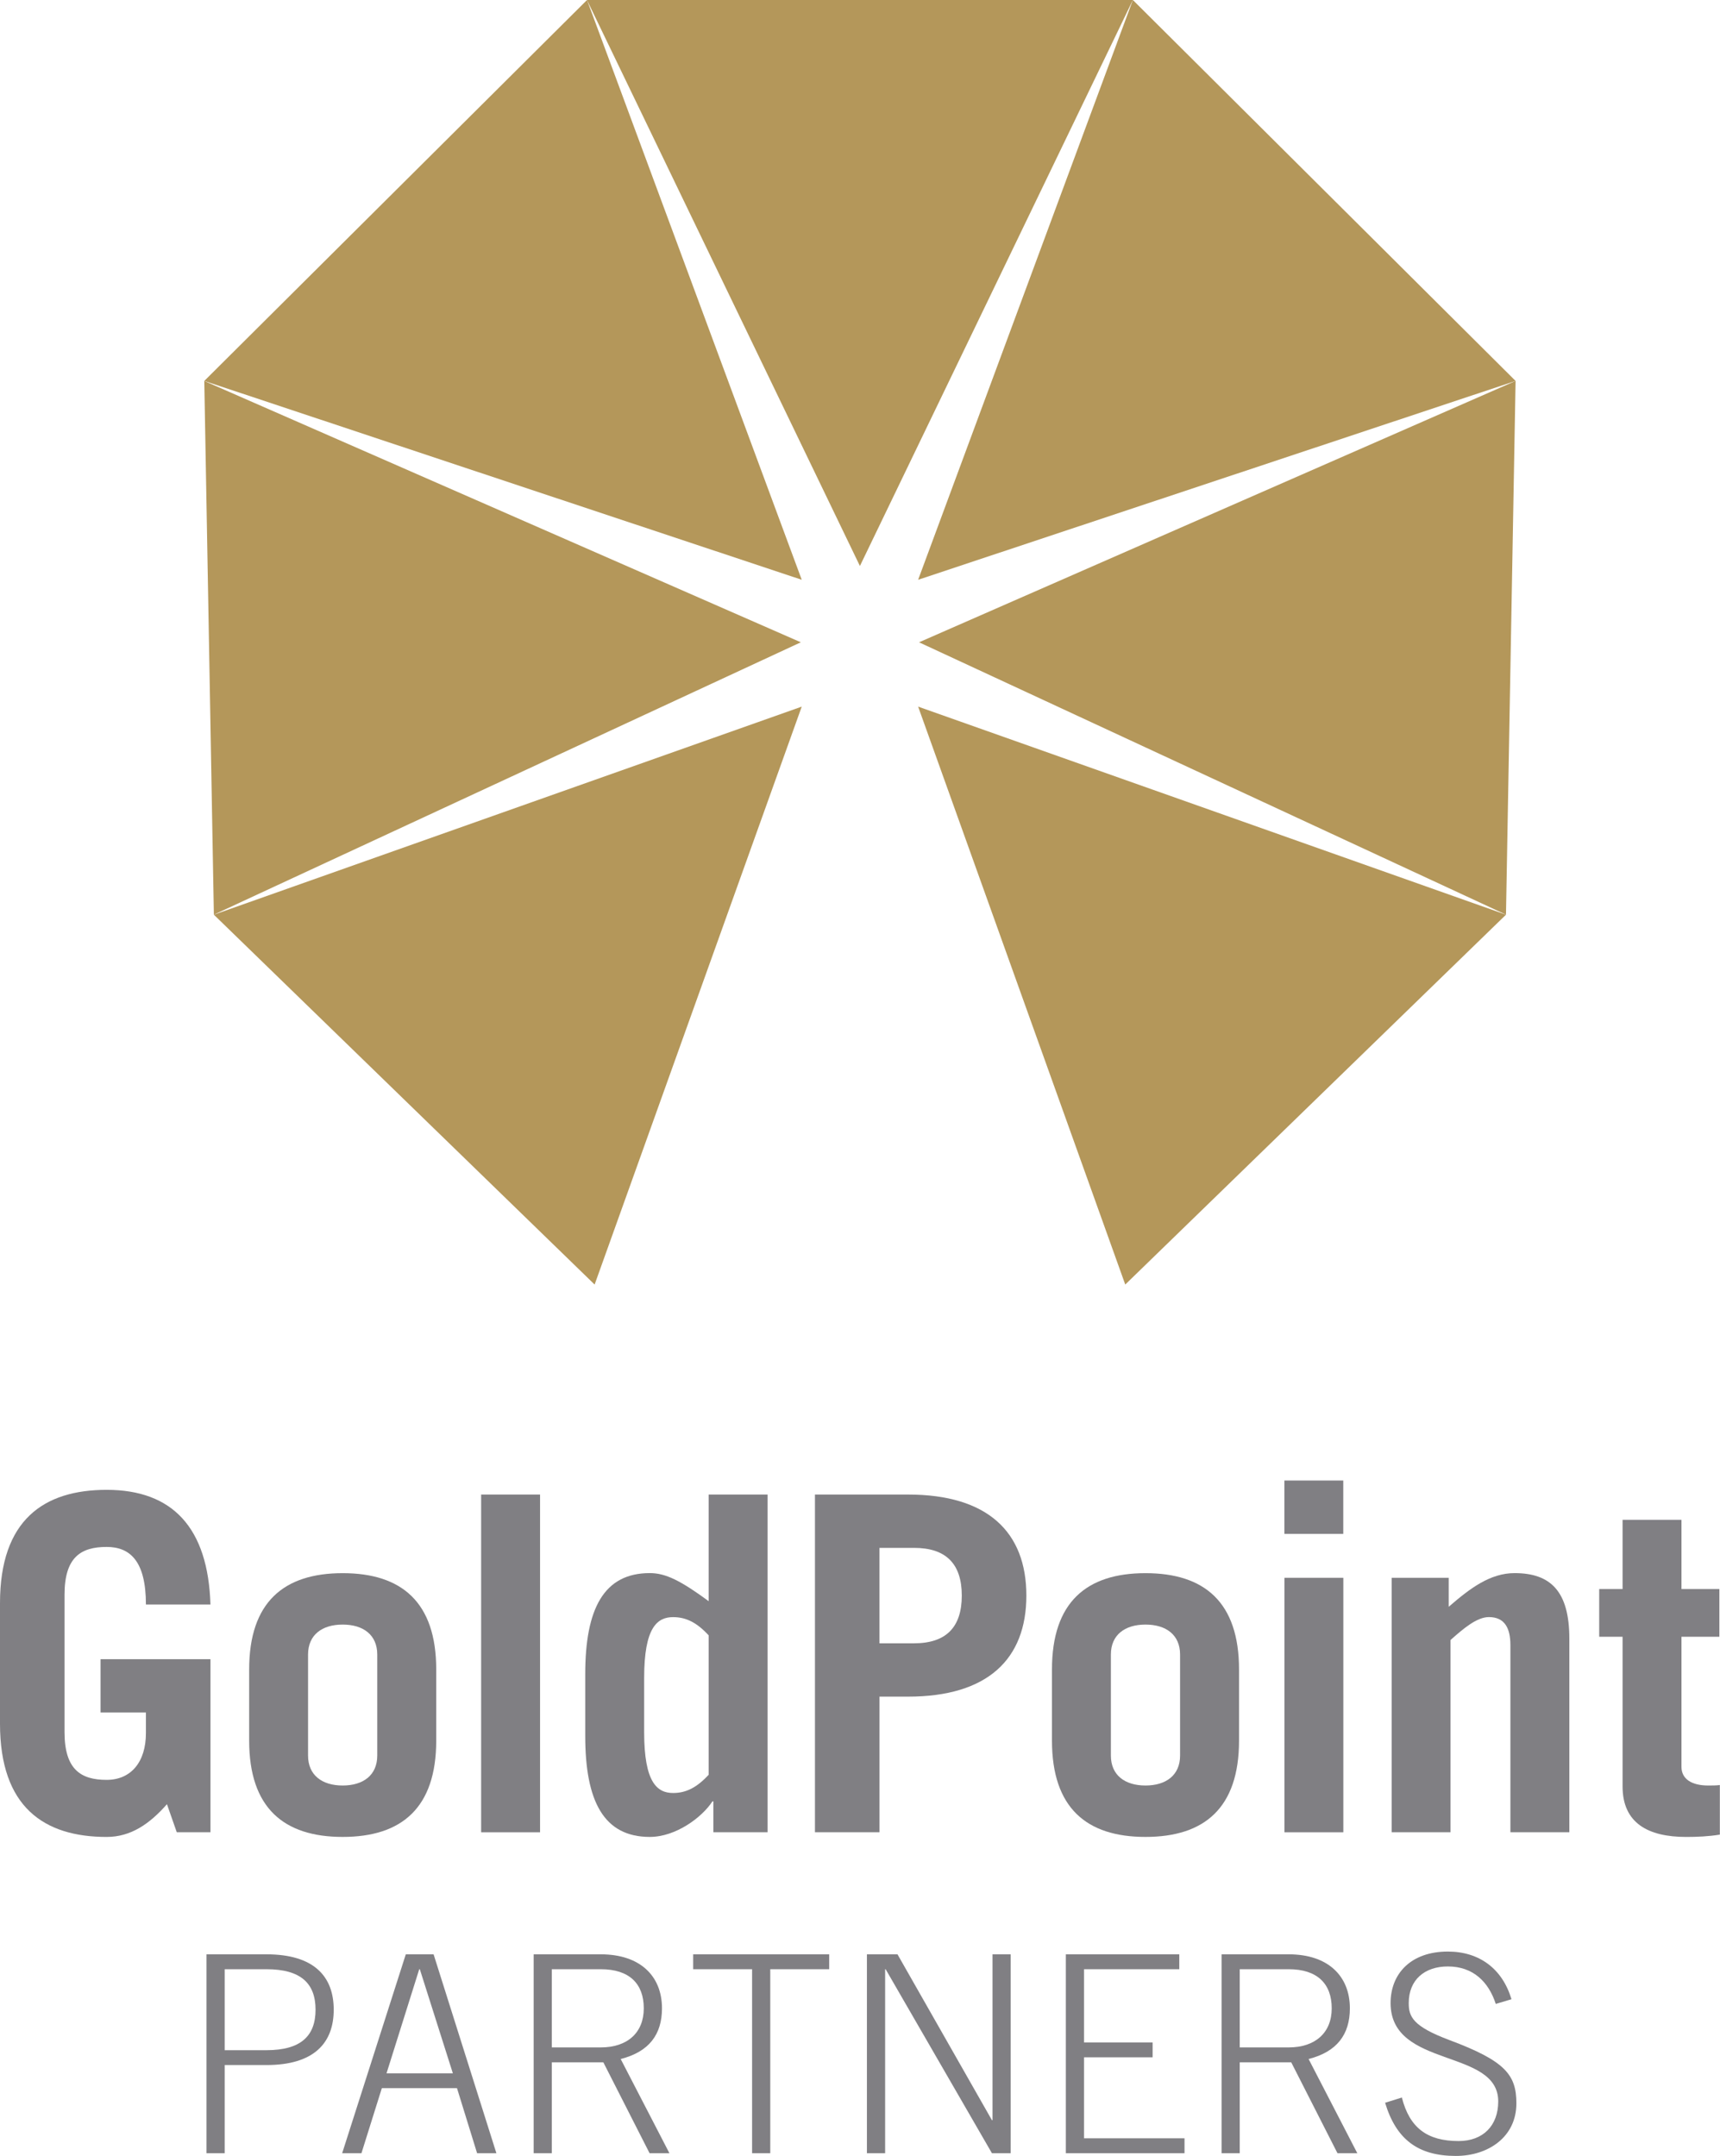
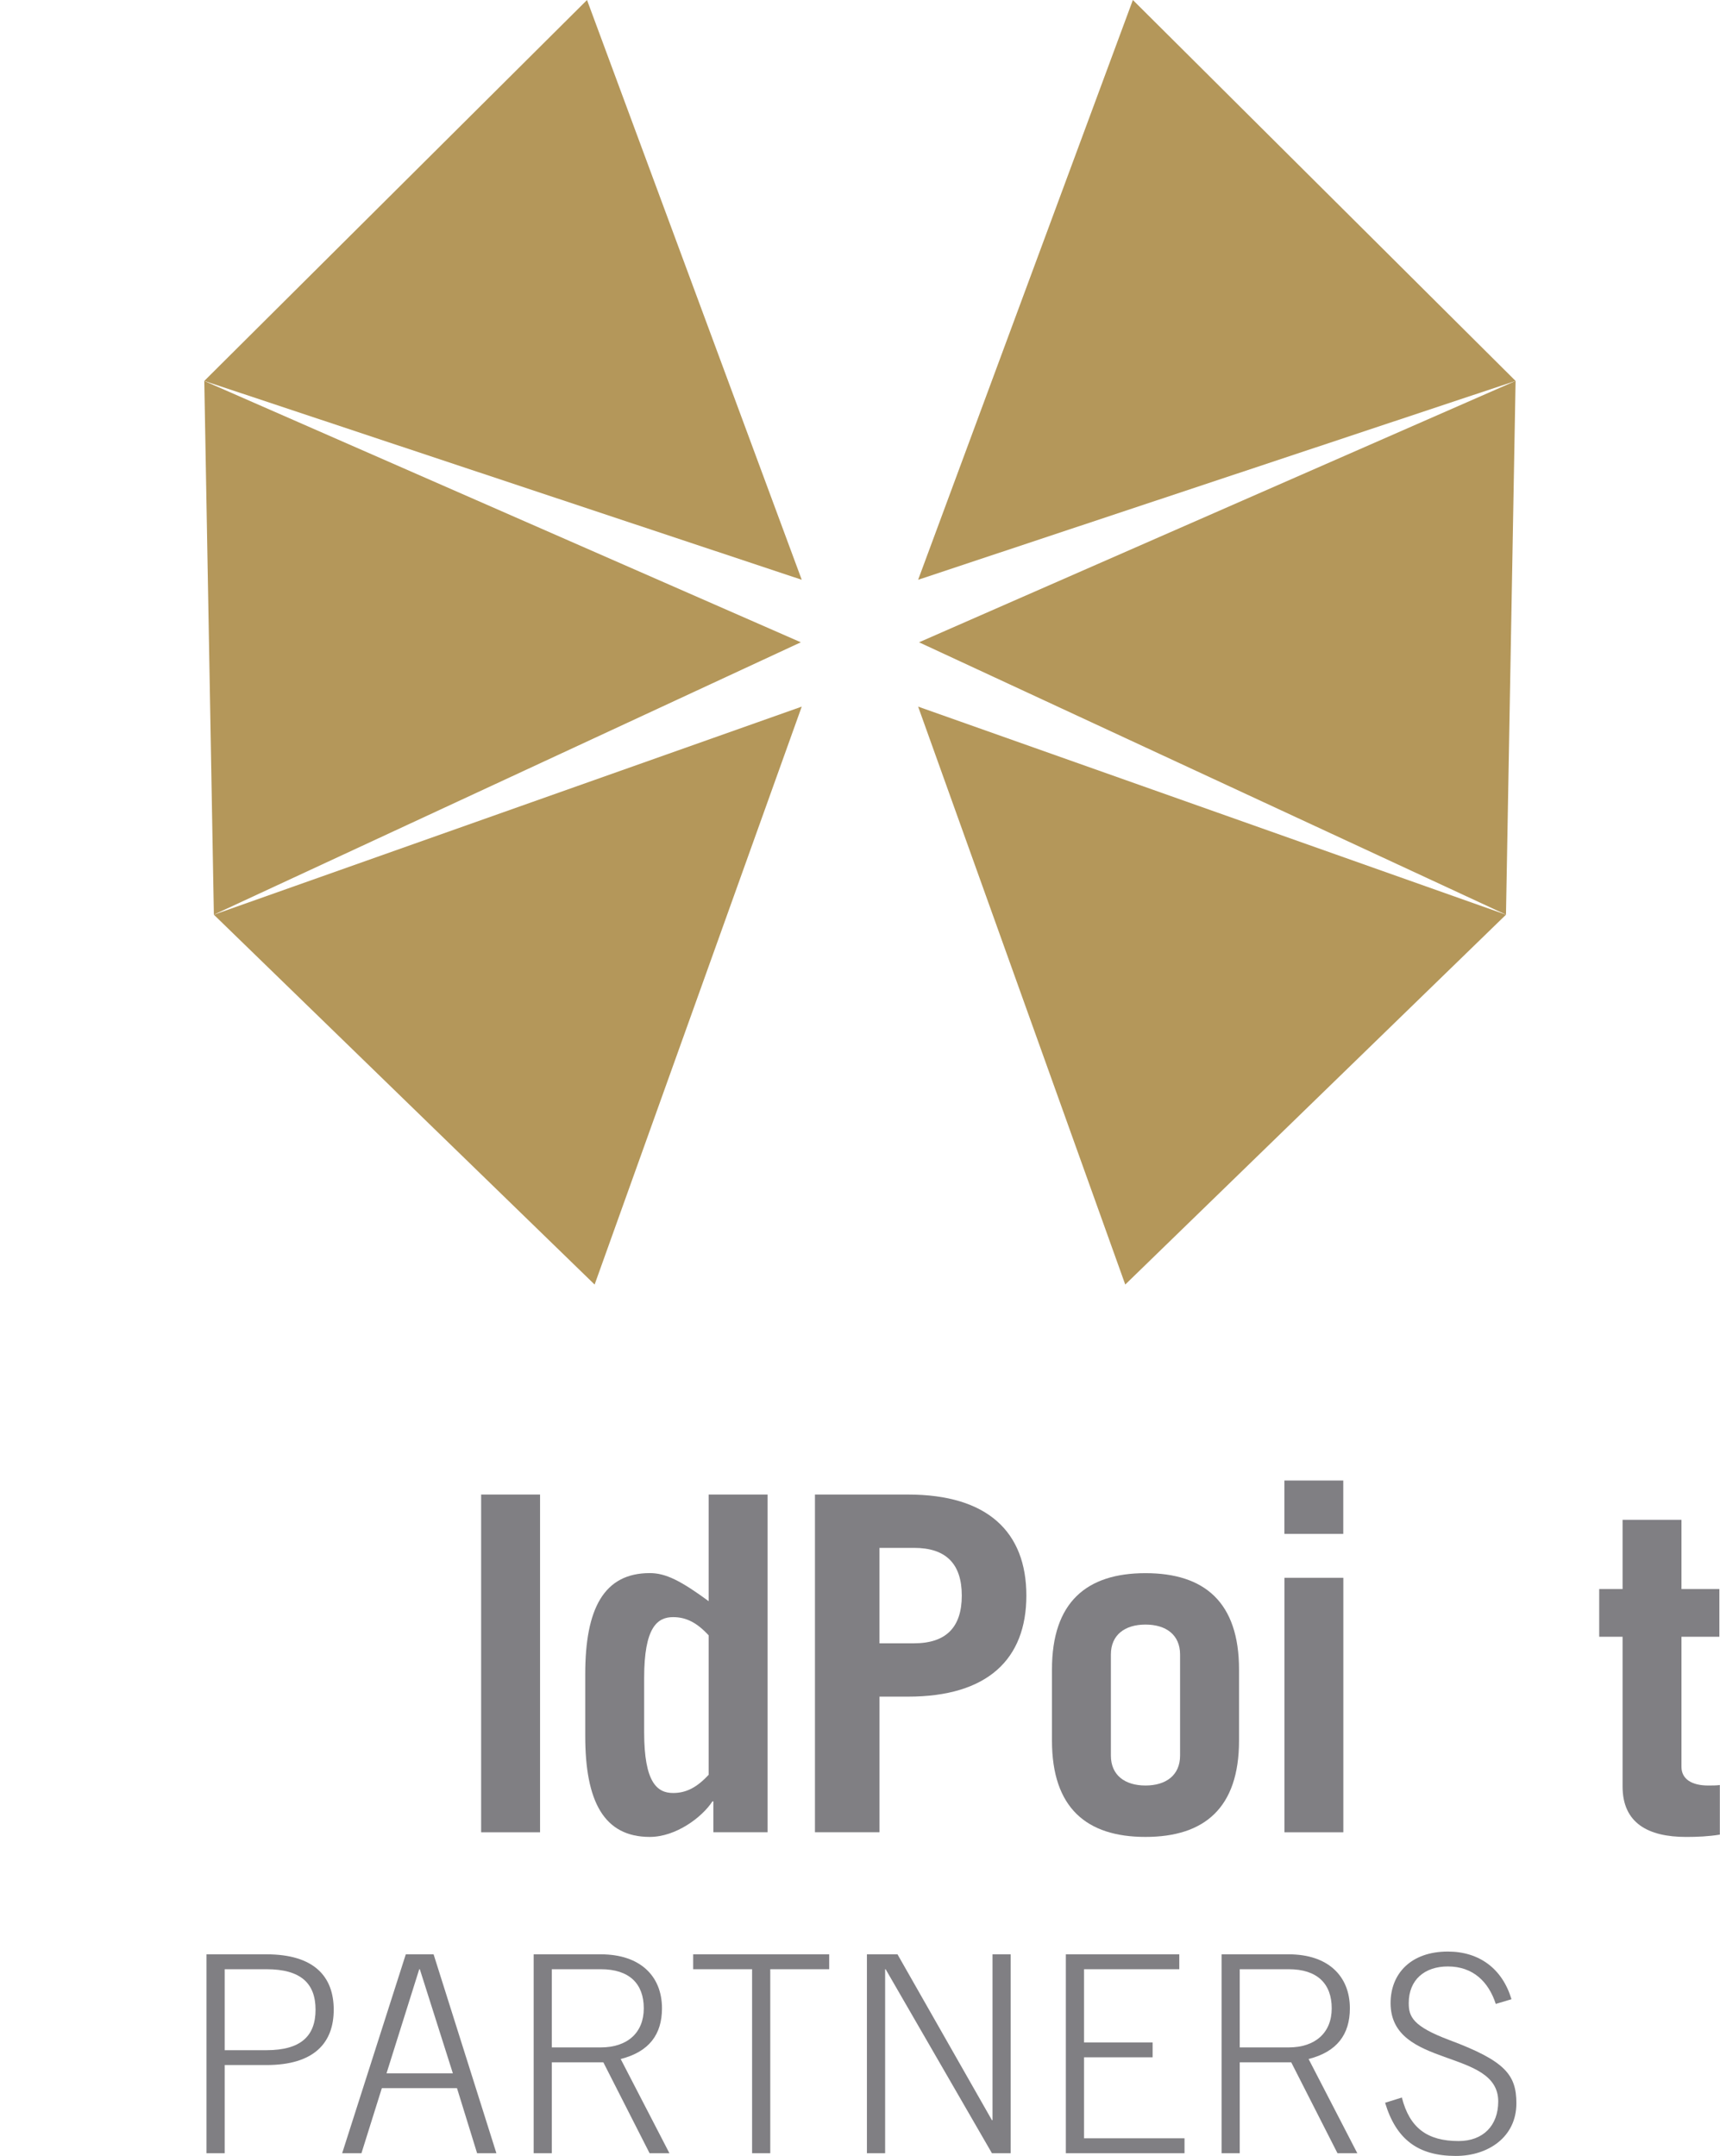
<svg xmlns="http://www.w3.org/2000/svg" width="79" height="99" viewBox="0 0 79 99" fill="none">
  <g id="Group 250">
    <g id="Vector">
-       <path d="M7.668 82.849C6.874 83.749 6.014 84.352 4.898 84.352C2.019 84.352 0 82.977 0 79.154V73.613C0 69.788 2.019 68.413 4.898 68.413C7.926 68.413 9.558 70.153 9.666 73.678H6.702C6.702 71.68 5.972 71.035 4.898 71.035C3.715 71.035 2.964 71.507 2.964 73.225V79.539C2.964 81.258 3.715 81.731 4.898 81.731C6.014 81.731 6.702 80.914 6.702 79.582V78.638H4.619V76.19H9.666V84.136H8.119L7.668 82.849Z" fill="#807F83" />
-       <path d="M14.149 80.615C14.149 81.516 14.793 81.99 15.738 81.99C16.685 81.99 17.327 81.516 17.327 80.615V75.975C17.327 75.072 16.684 74.6 15.738 74.6C14.793 74.6 14.149 75.072 14.149 75.975V80.615ZM11.444 76.663C11.444 73.569 13.034 72.239 15.739 72.239C18.446 72.239 20.036 73.57 20.036 76.663V79.927C20.036 83.02 18.446 84.351 15.739 84.351C13.034 84.351 11.444 83.02 11.444 79.927V76.663Z" fill="#807F83" />
      <path d="M24.805 68.629H22.099V84.138H24.805V68.629Z" fill="#807F83" />
      <path d="M32.55 75.095C32.013 74.515 31.519 74.258 30.917 74.258C30.187 74.258 29.586 74.73 29.586 77.05V79.541C29.586 81.86 30.187 82.334 30.917 82.334C31.519 82.334 32.014 82.076 32.55 81.495V75.095ZM32.765 84.136V82.719H32.721C32.249 83.448 31.046 84.351 29.844 84.351C27.737 84.351 26.88 82.719 26.88 79.712V76.876C26.88 73.869 27.737 72.236 29.844 72.236C30.574 72.236 31.261 72.581 32.55 73.526V68.629H35.256V84.136H32.765Z" fill="#807F83" />
      <path d="M40.395 75.46H41.985C43.446 75.46 44.175 74.729 44.175 73.27C44.175 71.807 43.446 71.078 41.985 71.078H40.395V75.46ZM37.431 84.136V68.629H41.707C45.358 68.629 47.141 70.347 47.141 73.269C47.141 76.19 45.358 77.909 41.707 77.909H40.396V84.136H37.431Z" fill="#807F83" />
      <path d="M51.023 80.615C51.023 81.516 51.667 81.99 52.612 81.99C53.558 81.99 54.201 81.516 54.201 80.615V75.975C54.201 75.072 53.558 74.6 52.612 74.6C51.667 74.6 51.023 75.072 51.023 75.975V80.615ZM48.317 76.663C48.317 73.569 49.906 72.239 52.612 72.239C55.319 72.239 56.909 73.57 56.909 76.663V79.927C56.909 83.02 55.319 84.351 52.612 84.351C49.906 84.351 48.317 83.02 48.317 79.927V76.663Z" fill="#807F83" />
      <path d="M61.7 84.138H58.995V72.452H61.7V84.138ZM58.992 67.985H61.697V70.434H58.992V67.985Z" fill="#807F83" />
-       <path d="M63.919 84.136V72.452H66.539V73.784C67.528 72.925 68.45 72.237 69.566 72.237C71.222 72.237 72.08 73.076 72.08 75.244V84.136H69.373V75.544C69.373 74.771 69.116 74.256 68.385 74.256C67.827 74.256 67.205 74.793 66.623 75.308V84.136L63.919 84.136Z" fill="#807F83" />
      <path d="M73.452 75.159V72.969H74.525V69.79H77.23V72.969H78.971V75.159H77.23V81.13C77.23 81.711 77.726 81.99 78.457 81.99C78.651 81.99 78.821 81.99 78.993 81.968V84.245C78.478 84.329 77.96 84.352 77.446 84.352C75.685 84.352 74.525 83.707 74.525 82.032V75.159H73.452Z" fill="#807F83" />
      <path d="M10.32 94.144H12.241C13.822 94.144 14.493 93.487 14.493 92.285C14.493 91.081 13.822 90.426 12.241 90.426H10.32V94.144ZM9.485 98.874V89.742H12.241C14.417 89.742 15.328 90.753 15.328 92.285C15.328 93.816 14.417 94.826 12.241 94.826H10.32V98.874H9.485Z" fill="#807F83" />
      <path d="M20.8 95.206L19.282 90.426H19.256L17.753 95.206H20.8ZM18.638 89.742H19.915L22.799 98.874H21.913L20.99 95.888H17.538L16.602 98.874H15.716L18.638 89.742Z" fill="#807F83" />
-       <path d="M25.345 94.016H27.597C28.811 94.016 29.569 93.346 29.569 92.222C29.569 91.097 28.912 90.426 27.597 90.426H25.345V94.016ZM30.746 98.874H29.835L27.711 94.7H25.345V98.874H24.511V89.742H27.597C29.392 89.742 30.405 90.73 30.405 92.222C30.405 93.423 29.81 94.219 28.508 94.549L30.746 98.874Z" fill="#807F83" />
+       <path d="M25.345 94.016H27.597C28.811 94.016 29.569 93.346 29.569 92.222C29.569 91.097 28.912 90.426 27.597 90.426H25.345V94.016M30.746 98.874H29.835L27.711 94.7H25.345V98.874H24.511V89.742H27.597C29.392 89.742 30.405 90.73 30.405 92.222C30.405 93.423 29.81 94.219 28.508 94.549L30.746 98.874Z" fill="#807F83" />
      <path d="M31.837 89.742H38.085V90.426H35.378V98.874H34.544V90.426H31.837V89.742Z" fill="#807F83" />
      <path d="M39.818 89.742H41.222L45.559 97.357H45.586V89.742H46.419V98.874H45.559L40.677 90.426H40.654V98.874H39.818V89.742Z" fill="#807F83" />
      <path d="M48.955 98.874V89.742H54.165V90.426H49.79V93.79H52.94V94.471H49.79V98.19H54.405V98.874H48.955Z" fill="#807F83" />
      <path d="M56.941 94.016H59.193C60.406 94.016 61.166 93.346 61.166 92.222C61.166 91.097 60.507 90.426 59.193 90.426H56.941V94.016ZM62.341 98.874H61.43L59.306 94.7H56.941V98.874H56.107V89.742H59.193C60.987 89.742 62 90.73 62 92.222C62 93.423 61.405 94.219 60.104 94.549L62.341 98.874Z" fill="#807F83" />
      <path d="M64.388 96.318C64.742 97.71 65.552 98.316 66.993 98.316C68.132 98.316 68.814 97.596 68.814 96.496C68.814 94.042 63.87 95.003 63.87 91.981C63.87 90.627 64.806 89.615 66.5 89.615C67.94 89.615 69.004 90.4 69.422 91.804L68.701 92.019C68.372 91.007 67.662 90.299 66.5 90.299C65.438 90.299 64.704 90.906 64.704 91.981C64.704 92.6 64.881 93.044 66.563 93.676C69.13 94.635 69.648 95.269 69.648 96.585C69.648 98.139 68.345 99 66.867 99C65.121 99 64.122 98.229 63.618 96.558L64.388 96.318Z" fill="#807F83" />
      <path d="M36.824 26.623L26.962 0L9.383 17.492L36.824 26.623Z" fill="#B4975A" />
      <path d="M36.782 29.494L9.383 17.494L9.823 42.001L36.782 29.494Z" fill="#B4975A" />
      <path d="M36.824 32.448L9.823 42.003L27.311 58.986L36.824 32.448Z" fill="#B4975A" />
      <path d="M42.17 26.623L52.033 0L69.611 17.492L42.17 26.623Z" fill="#B4975A" />
      <path d="M42.212 29.494L69.611 17.492L69.17 42.001L42.212 29.494Z" fill="#B4975A" />
      <path d="M42.17 32.448L69.17 42.003L51.683 58.986L42.17 32.448Z" fill="#B4975A" />
-       <path d="M26.959 0L39.496 25.99L52.033 0H26.959Z" fill="#B4975A" />
    </g>
  </g>
</svg>